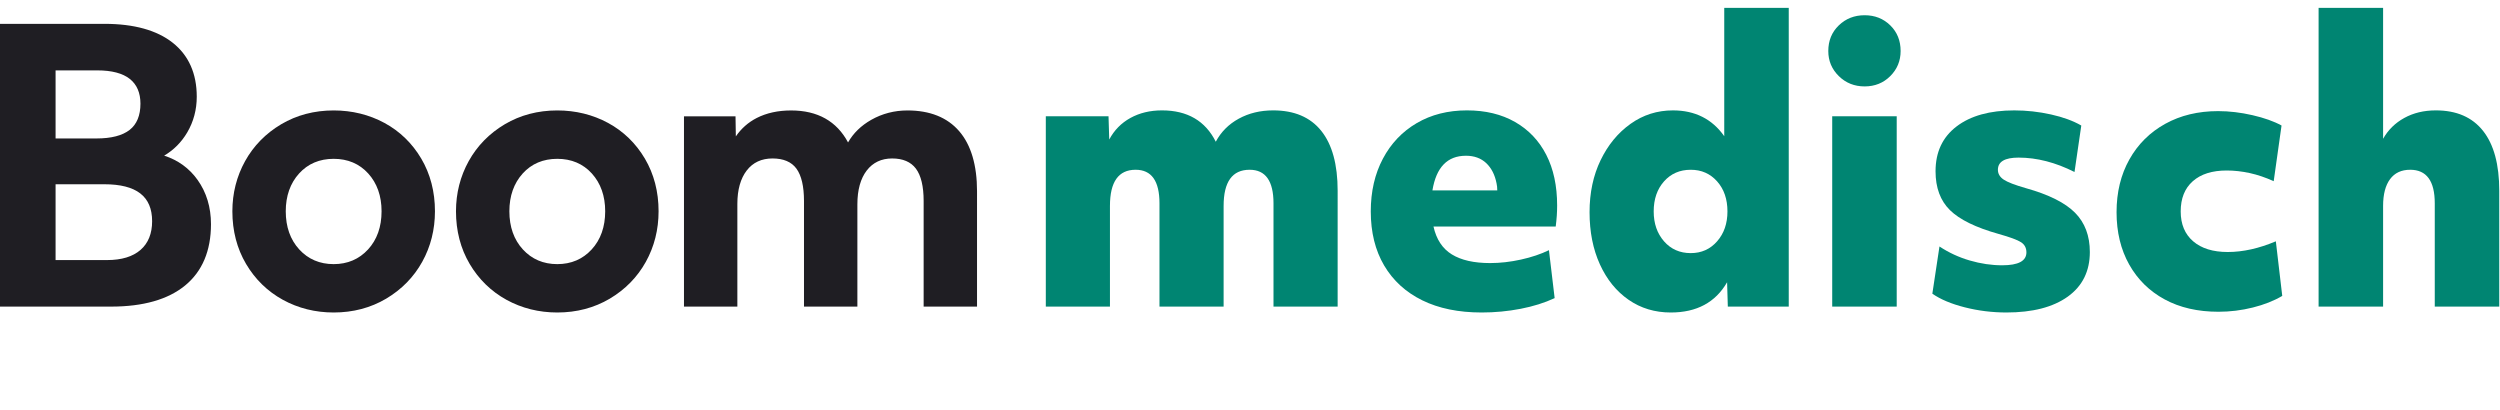
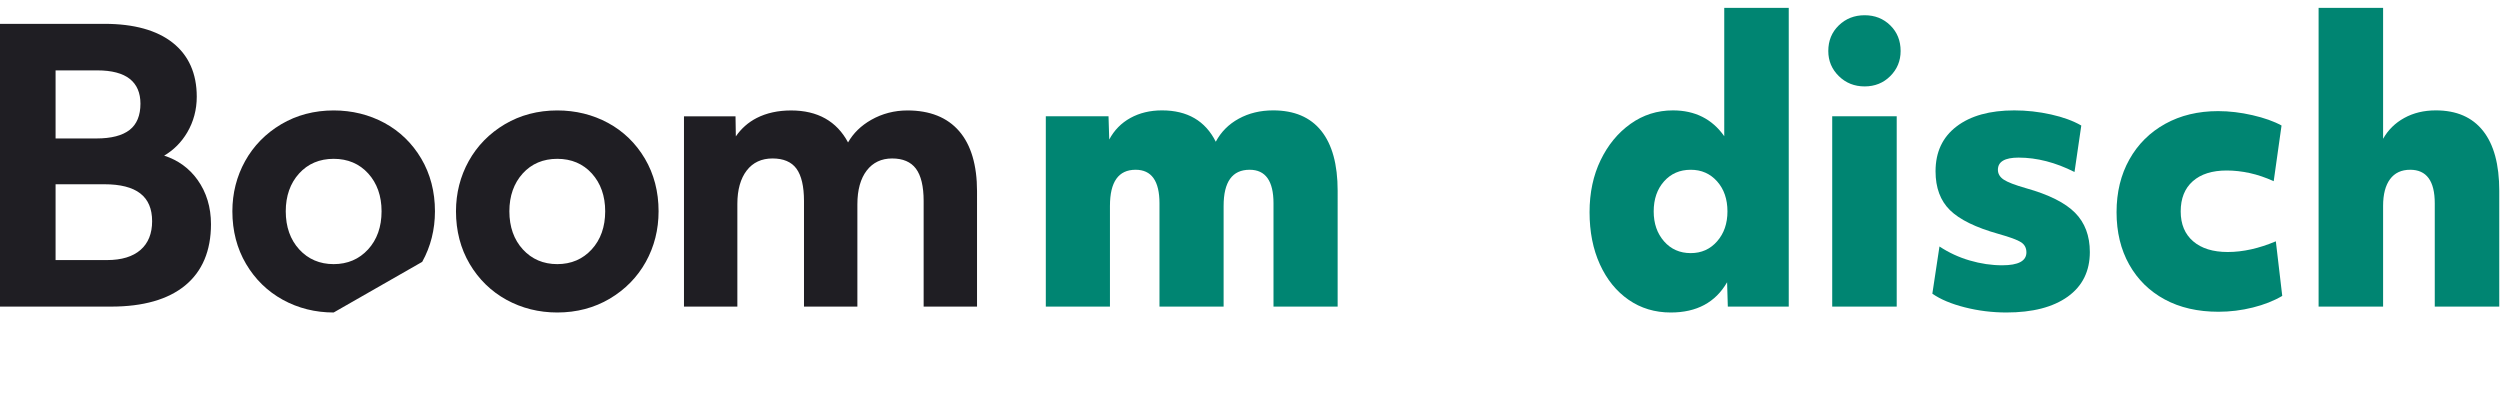
<svg xmlns="http://www.w3.org/2000/svg" viewBox="0 0 426.667 70" xml:space="preserve" id="svg2" version="1.1">
  <defs id="defs6" />
  <g transform="matrix(1.333,0,0,-1.333,0,53.333)" id="g10">
    <g transform="scale(0.1)" id="g12">
      <path id="path14" style="fill:#008572;fill-opacity:1;fill-rule:nonzero;stroke:none" d="M 1338.97,7.57 V 251.211 h 80.29 l 0.92,-29.742 c 6.38,11.961 15.43,21.172 27.14,27.621 11.71,6.449 25.17,9.68 40.38,9.68 32.54,0 55.5,-13.391 68.89,-40.141 6.68,12.59 16.49,22.441 29.42,29.519 12.93,7.082 27.6,10.622 44.02,10.622 27.07,0 47.6,-8.739 61.6,-26.211 13.98,-17.469 20.98,-43.047 20.98,-76.731 V 7.57 h -82.12 V 139.781 c 0,28.641 -10.19,42.969 -30.56,42.969 -22.21,0 -33.31,-15.422 -33.31,-46.27 V 7.57 H 1484.5 V 139.781 c 0,28.641 -10.19,42.969 -30.56,42.969 -21.9,0 -32.85,-15.422 -32.85,-46.27 V 7.57 h -82.12" />
-       <path id="path16" style="fill:#008572;fill-opacity:1;fill-rule:nonzero;stroke:none" d="m 1876.84,200.691 c -23.72,0 -38.02,-14.8 -42.88,-44.382 h 83.03 c 0,3.453 -0.31,6.441 -0.91,8.961 -2.14,11.019 -6.55,19.671 -13.23,25.98 -6.7,6.289 -15.37,9.441 -26.01,9.441 z M 1896.91,0.012 c -29.5,0 -54.82,5.188 -75.95,15.578 -21.15,10.391 -37.41,25.27 -48.82,44.621 -11.4,19.367 -17.11,42.41 -17.11,69.18 0,25.5 5.17,48 15.52,67.519 10.33,19.512 24.78,34.711 43.34,45.57 18.54,10.86 39.99,16.29 64.32,16.29 23.72,0 44.25,-4.961 61.59,-14.879 17.34,-9.922 30.64,-23.922 39.92,-42.02 9.27,-18.101 13.91,-39.75 13.91,-64.93 0,-4.41 -0.15,-8.82 -0.45,-13.222 -0.31,-4.41 -0.77,-8.969 -1.37,-13.688 h -156.48 c 3.65,-16.371 11.47,-28.262 23.49,-35.652 12.01,-7.398 28.36,-11.098 49.05,-11.098 12.77,0 25.92,1.488 39.46,4.488 13.53,2.992 25.47,7 35.81,12.039 l 7.3,-61.387 c -12.77,-5.981 -27.3,-10.543 -43.57,-13.691 -16.28,-3.141 -32.93,-4.719 -49.96,-4.719" />
      <path id="path18" style="fill:#008572;fill-opacity:1;fill-rule:nonzero;stroke:none" d="m 2164.71,76.031 c 13.69,0 24.93,5.027 33.76,15.109 8.82,10.07 13.23,22.82 13.23,38.25 0,15.73 -4.41,28.558 -13.23,38.48 -8.83,9.918 -20.07,14.867 -33.76,14.867 -13.99,0 -25.4,-4.949 -34.22,-14.867 -8.82,-9.922 -13.23,-22.75 -13.23,-38.48 0,-15.43 4.41,-28.18 13.23,-38.25 8.82,-10.082 20.23,-15.109 34.22,-15.109 z M 2139.16,0 c -20.38,0 -38.4,5.43 -54.06,16.289 -15.67,10.871 -27.91,25.98 -36.72,45.34 -8.83,19.359 -13.24,41.633 -13.24,66.812 0,24.868 4.72,47.047 14.15,66.571 9.42,19.527 22.19,35.019 38.32,46.519 16.12,11.481 34.21,17.231 54.29,17.231 28.28,0 50.18,-11.024 65.69,-33.051 V 390.02 h 82.58 V 7.559 h -78.01 l -0.92,31.172 C 2196.34,12.91 2172.31,0 2139.16,0" />
      <path id="path20" style="fill:#008572;fill-opacity:1;fill-rule:nonzero;stroke:none" d="m 2345.82,251.211 h 82.58 V 7.57 h -82.58 z m 41.51,38.25 c -13.08,0 -24.11,4.398 -33.07,13.219 -8.98,8.808 -13.46,19.511 -13.46,32.101 0,13.231 4.48,24.16 13.46,32.821 8.96,8.66 19.99,12.976 33.07,12.976 13.08,0 24.03,-4.316 32.85,-12.976 8.82,-8.661 13.23,-19.59 13.23,-32.821 0,-12.59 -4.41,-23.293 -13.23,-32.101 -8.82,-8.821 -19.77,-13.219 -32.85,-13.219" />
      <path id="path22" style="fill:#008572;fill-opacity:1;fill-rule:nonzero;stroke:none" d="m 2568.9,0.012 c -18.24,0 -36.03,2.207 -53.37,6.609 -17.33,4.41 -31.18,10.231 -41.51,17.469 l 9.12,60.441 c 11.86,-7.871 24.79,-13.859 38.78,-17.942 13.99,-4.09 27.83,-6.141 41.52,-6.141 20.67,0 31.02,5.512 31.02,16.531 0,5.668 -2.29,9.988 -6.84,12.98 -4.57,2.988 -14.16,6.527 -28.75,10.629 -29.19,8.18 -49.96,18.34 -62.27,30.461 -12.32,12.097 -18.48,28.719 -18.48,49.808 0,24.551 8.97,43.672 26.92,57.371 17.94,13.692 42.58,20.54 73.9,20.54 15.81,0 31.48,-1.739 47,-5.2 15.51,-3.461 28.43,-8.191 38.78,-14.172 l -8.68,-59.488 c -24.33,12.281 -48.2,18.418 -71.63,18.418 -17.63,0 -26.45,-5.199 -26.45,-15.59 0,-5.027 2.43,-9.199 7.3,-12.508 4.86,-3.3 14.44,-7.011 28.74,-11.089 29.2,-8.192 50.11,-18.653 62.73,-31.411 12.62,-12.742 18.93,-29.511 18.93,-50.281 0,-24.551 -9.43,-43.598 -28.28,-57.148 C 2628.51,6.789 2602.36,0.012 2568.9,0.012" />
      <path id="path24" style="fill:#008572;fill-opacity:1;fill-rule:nonzero;stroke:none" d="m 2840.35,0.949 c -26.46,0 -49.43,5.27 -68.89,15.82 -19.47,10.539 -34.6,25.422 -45.39,44.621 -10.8,19.199 -16.2,41.55 -16.2,67.05 0,25.5 5.48,48 16.43,67.52 10.94,19.508 26.23,34.711 45.85,45.57 19.61,10.86 42.19,16.289 67.74,16.289 14.29,0 28.97,-1.73 44.02,-5.199 15.06,-3.473 27.45,-7.871 37.19,-13.223 l -10.04,-71.296 c -10.34,4.718 -20.53,8.179 -30.56,10.386 -10.04,2.203 -19.93,3.313 -29.66,3.313 -18.55,0 -33,-4.571 -43.34,-13.699 -10.34,-9.133 -15.51,-22.032 -15.51,-38.711 0,-16.379 5.32,-29.121 15.97,-38.25 10.64,-9.141 25.39,-13.699 44.25,-13.699 19.46,0 39.99,4.559 61.59,13.699 L 2922.01,21.25 C 2911.36,14.949 2898.82,9.988 2884.37,6.379 2869.93,2.77 2855.25,0.949 2840.35,0.949" />
      <path id="path26" style="fill:#008572;fill-opacity:1;fill-rule:nonzero;stroke:none" d="M 2968.55,7.57 V 390.031 h 82.58 V 222.41 c 6.38,11.328 15.43,20.231 27.14,26.68 11.71,6.449 25.16,9.68 40.38,9.68 26.46,0 46.6,-8.739 60.44,-26.211 13.84,-17.469 20.76,-43.047 20.76,-76.731 V 7.57 h -82.57 V 139.781 c 0,28.641 -10.5,42.969 -31.48,42.969 -11.26,0 -19.85,-4.02 -25.78,-12.051 -5.93,-8.019 -8.89,-19.429 -8.89,-34.219 V 7.57 h -82.58" />
      <path id="path28" style="fill:#1f1e23;fill-opacity:1;fill-rule:nonzero;stroke:none" d="m 71.16,222.828 h 52.461 c 18.82,0 33.078,3.692 42.379,10.961 9.172,7.18 13.82,18.473 13.82,33.57 0,13.852 -4.57,24.512 -13.601,31.68 -9.141,7.27 -23.16,10.949 -41.66,10.949 H 71.16 Z m 0,-155.699 h 66.012 c 18.476,0 32.867,4.383 42.769,13.02 9.84,8.582 14.829,20.93 14.829,36.692 0,31.871 -20.071,47.351 -61.34,47.351 H 71.16 Z M 142.301,7.551 H 0 V 369.57 h 133.898 c 37.582,0 66.93,-8.14 87.231,-24.199 20.422,-16.152 30.781,-39.383 30.781,-69.051 0,-16.59 -4.09,-31.961 -12.148,-45.691 -7.371,-12.551 -17.301,-22.551 -29.571,-29.789 17.789,-5.75 32.18,-16.199 42.789,-31.102 11.372,-15.949 17.141,-35.019 17.141,-56.66 0,-34.047 -11.141,-60.449 -33.09,-78.469 C 215.18,16.648 183.309,7.551 142.301,7.551" />
-       <path id="path30" style="fill:#1f1e23;fill-opacity:1;fill-rule:nonzero;stroke:none" d="m 427.199,196.75 c -18.09,0 -32.98,-6.32 -44.269,-18.781 -11.328,-12.52 -17.071,-28.797 -17.071,-48.391 0,-19.906 5.821,-36.347 17.289,-48.847 11.43,-12.469 26.25,-18.801 44.043,-18.801 17.789,0 32.61,6.332 44.047,18.801 11.473,12.5 17.293,28.942 17.293,48.847 0,19.594 -5.742,35.871 -17.07,48.391 -11.281,12.461 -26.172,18.781 -44.262,18.781 z m 0,-196.75 c -23.539,0 -45.418,5.469 -65.051,16.25 -19.648,10.801 -35.5,26.25 -47.117,45.941 -11.621,19.668 -17.519,42.34 -17.519,67.387 0,23.152 5.5,44.781 16.328,64.301 10.832,19.519 26.371,35.371 46.16,47.121 19.801,11.738 42.41,17.699 67.199,17.699 23.52,0 45.41,-5.39 65.039,-16.008 19.653,-10.652 35.5,-26.031 47.133,-45.703 11.617,-19.687 17.508,-42.367 17.508,-67.398 0,-23.461 -5.488,-45.25 -16.328,-64.762 C 529.711,45.289 514.18,29.449 494.391,17.699 474.59,5.961 451.98,0 427.199,0" />
+       <path id="path30" style="fill:#1f1e23;fill-opacity:1;fill-rule:nonzero;stroke:none" d="m 427.199,196.75 c -18.09,0 -32.98,-6.32 -44.269,-18.781 -11.328,-12.52 -17.071,-28.797 -17.071,-48.391 0,-19.906 5.821,-36.347 17.289,-48.847 11.43,-12.469 26.25,-18.801 44.043,-18.801 17.789,0 32.61,6.332 44.047,18.801 11.473,12.5 17.293,28.942 17.293,48.847 0,19.594 -5.742,35.871 -17.07,48.391 -11.281,12.461 -26.172,18.781 -44.262,18.781 z m 0,-196.75 c -23.539,0 -45.418,5.469 -65.051,16.25 -19.648,10.801 -35.5,26.25 -47.117,45.941 -11.621,19.668 -17.519,42.34 -17.519,67.387 0,23.152 5.5,44.781 16.328,64.301 10.832,19.519 26.371,35.371 46.16,47.121 19.801,11.738 42.41,17.699 67.199,17.699 23.52,0 45.41,-5.39 65.039,-16.008 19.653,-10.652 35.5,-26.031 47.133,-45.703 11.617,-19.687 17.508,-42.367 17.508,-67.398 0,-23.461 -5.488,-45.25 -16.328,-64.762 " />
      <path id="path32" style="fill:#1f1e23;fill-opacity:1;fill-rule:nonzero;stroke:none" d="m 713.5,196.75 c -18.09,0 -32.98,-6.32 -44.27,-18.781 -11.32,-12.52 -17.07,-28.797 -17.07,-48.391 0,-19.906 5.82,-36.347 17.301,-48.847 11.43,-12.469 26.25,-18.801 44.039,-18.801 17.789,0 32.602,6.332 44.039,18.801 11.481,12.5 17.301,28.942 17.301,48.847 0,19.594 -5.75,35.871 -17.07,48.391 -11.29,12.461 -26.18,18.781 -44.27,18.781 z M 713.5,0 c -23.539,0 -45.422,5.469 -65.051,16.25 -19.64,10.801 -35.5,26.25 -47.121,45.941 -11.629,19.668 -17.519,42.34 -17.519,67.387 0,23.152 5.5,44.781 16.332,64.301 10.839,19.519 26.371,35.371 46.14,47.121 19.821,11.738 42.43,17.699 67.219,17.699 23.531,0 45.41,-5.39 65.039,-16.008 19.652,-10.652 35.512,-26.031 47.133,-45.703 11.617,-19.687 17.519,-42.367 17.519,-67.398 0,-23.461 -5.5,-45.25 -16.332,-64.762 C 816.012,45.289 800.48,29.449 780.699,17.699 760.891,5.961 738.289,0 713.5,0" />
      <path id="path34" style="fill:#1f1e23;fill-opacity:1;fill-rule:nonzero;stroke:none" d="m 1250.91,7.551 h -68.35 V 142.789 c 0,18.711 -3.34,32.652 -9.93,41.441 -6.48,8.622 -16.71,12.989 -30.39,12.989 -13.7,0 -24.63,-5.168 -32.5,-15.367 -7.97,-10.332 -12.02,-24.903 -12.02,-43.301 V 7.559 h -68.35 V 142.789 c 0,18.711 -3.26,32.66 -9.7,41.449 -6.33,8.621 -16.63,12.981 -30.619,12.981 -14,0 -25.102,-5.168 -32.973,-15.367 -7.969,-10.332 -12.019,-24.75 -12.019,-42.832 V 7.559 H 875.711 V 251.141 h 65.988 l 0.41,-25.672 c 6.942,10.121 15.942,18.043 26.782,23.59 12.488,6.382 27.289,9.621 43.979,9.621 33.91,0 58.42,-13.77 72.9,-40.95 6.7,11.821 16.68,21.54 29.71,28.942 14.05,7.969 29.66,12.019 46.38,12.019 28.72,0 51,-8.929 66.21,-26.55 15.16,-17.539 22.84,-43.469 22.84,-77.082 V 7.551" />
    </g>
  </g>
</svg>